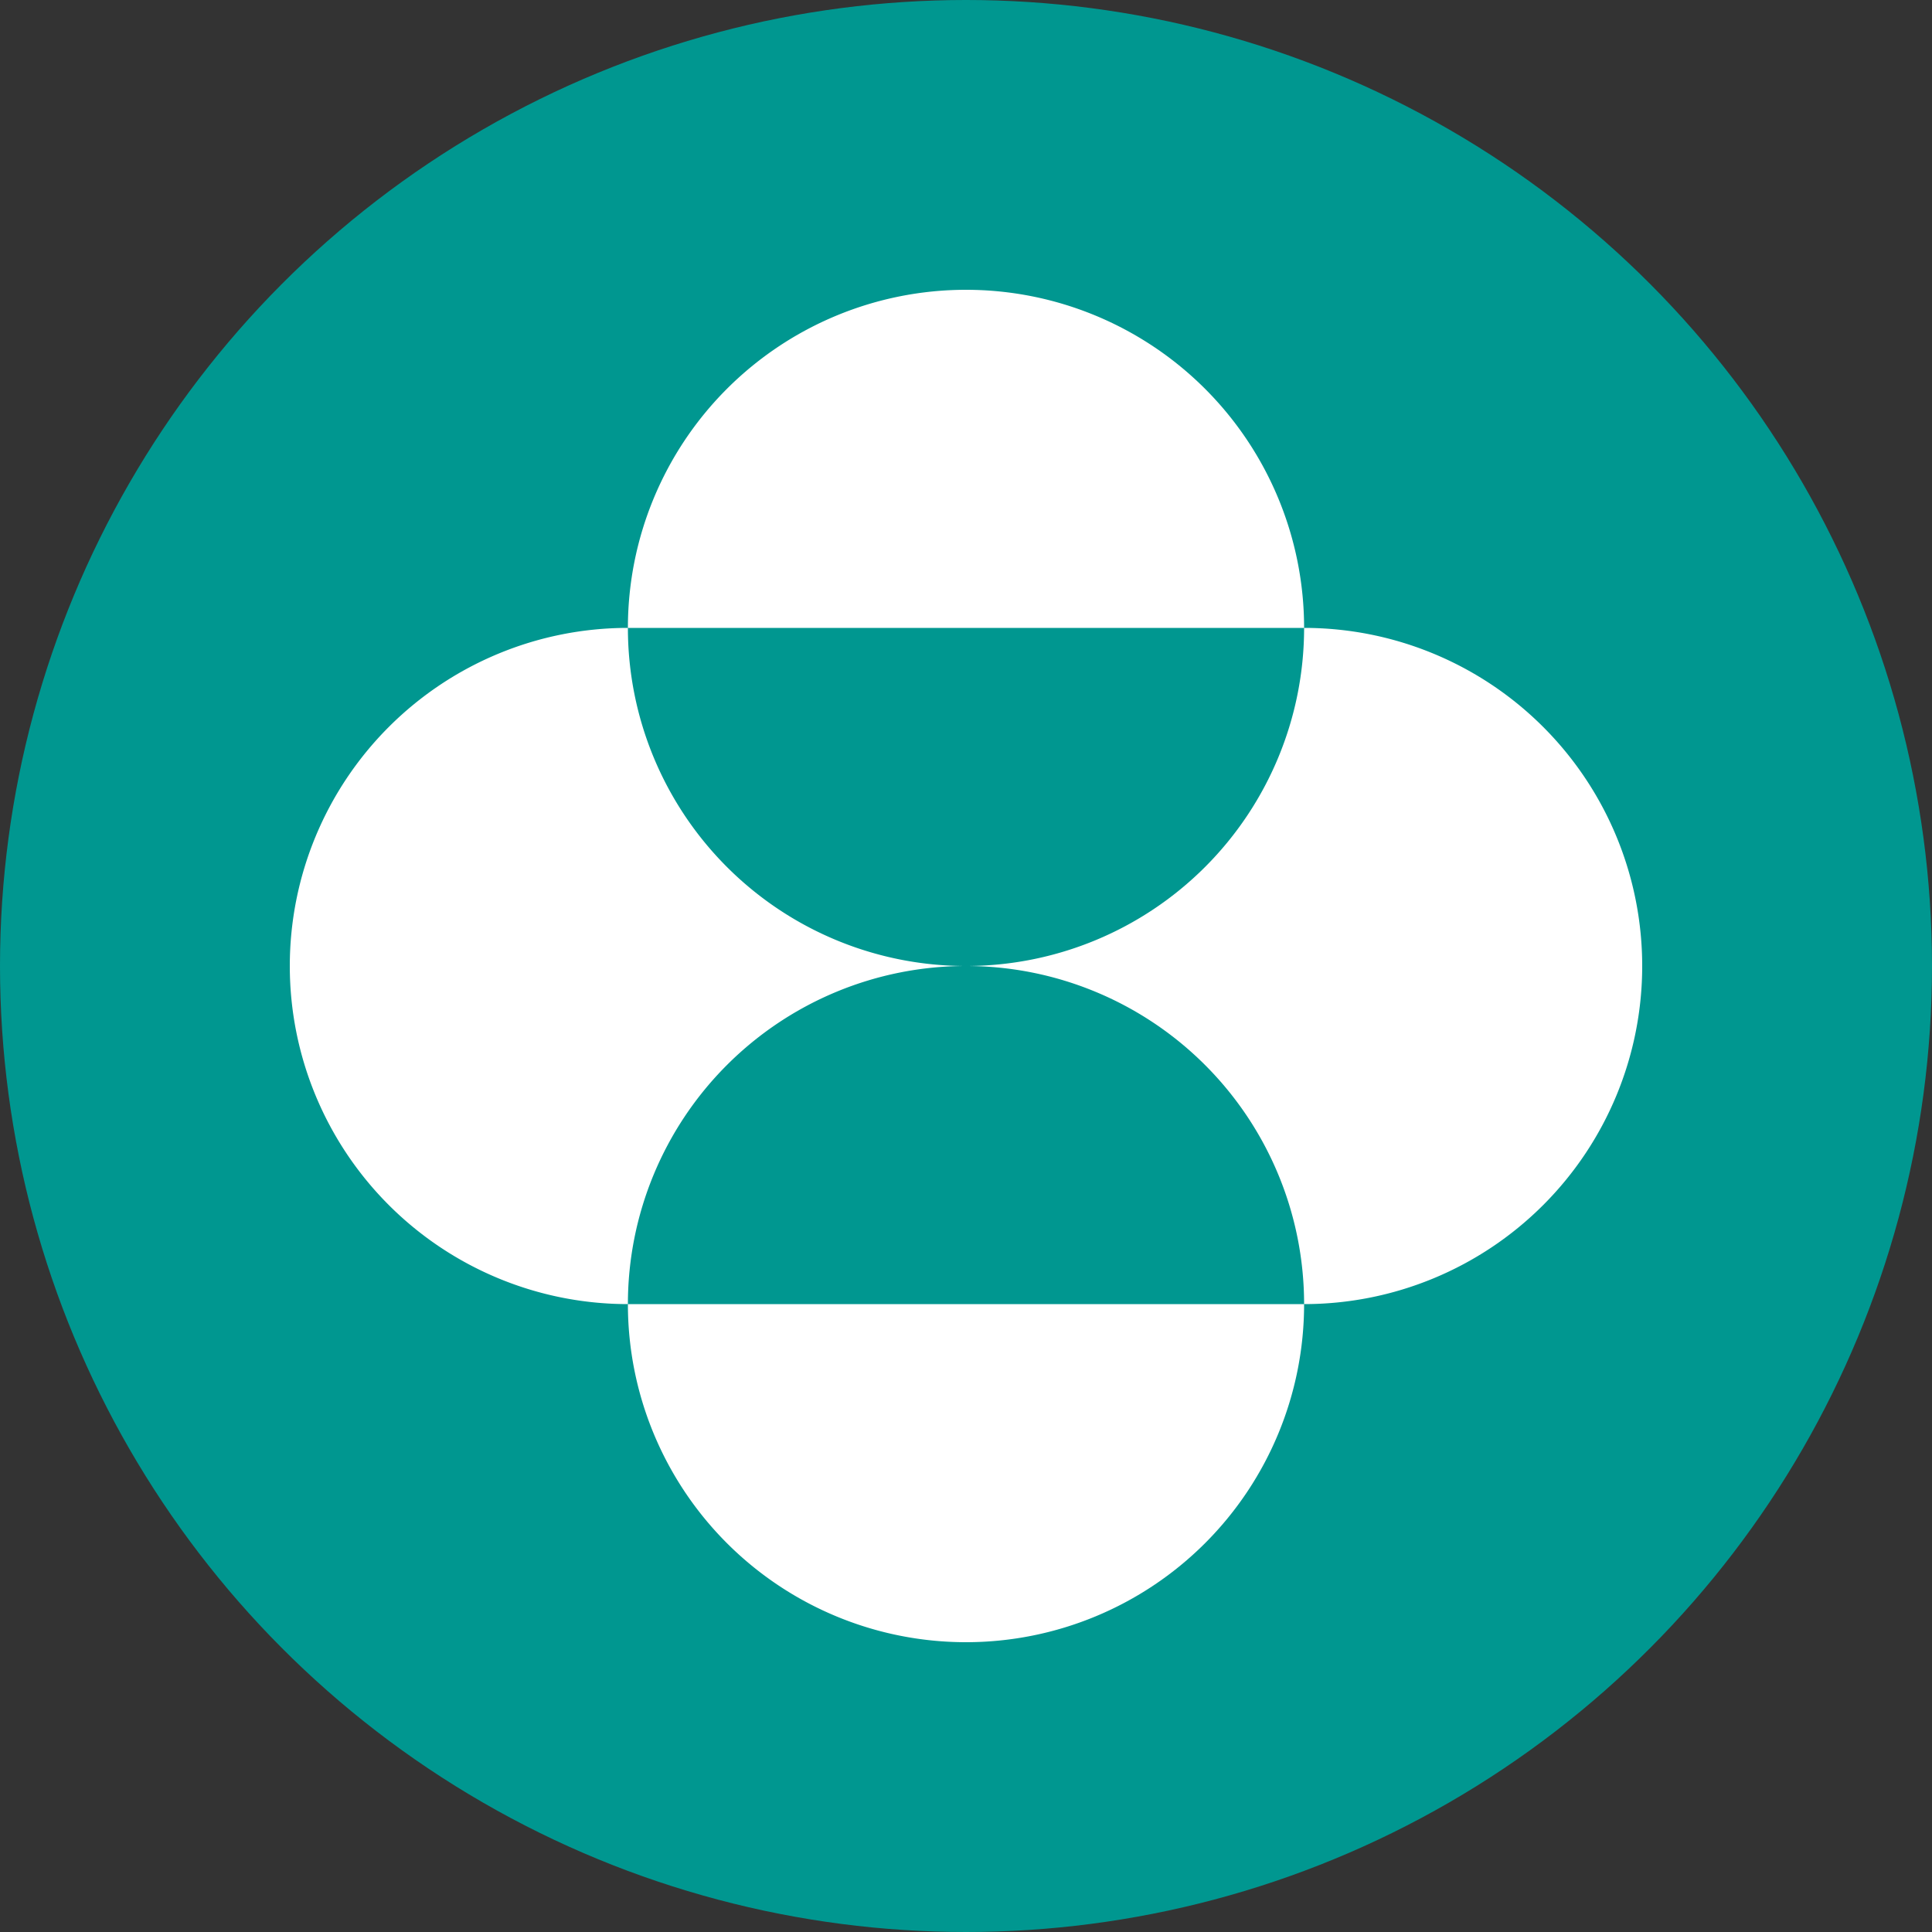
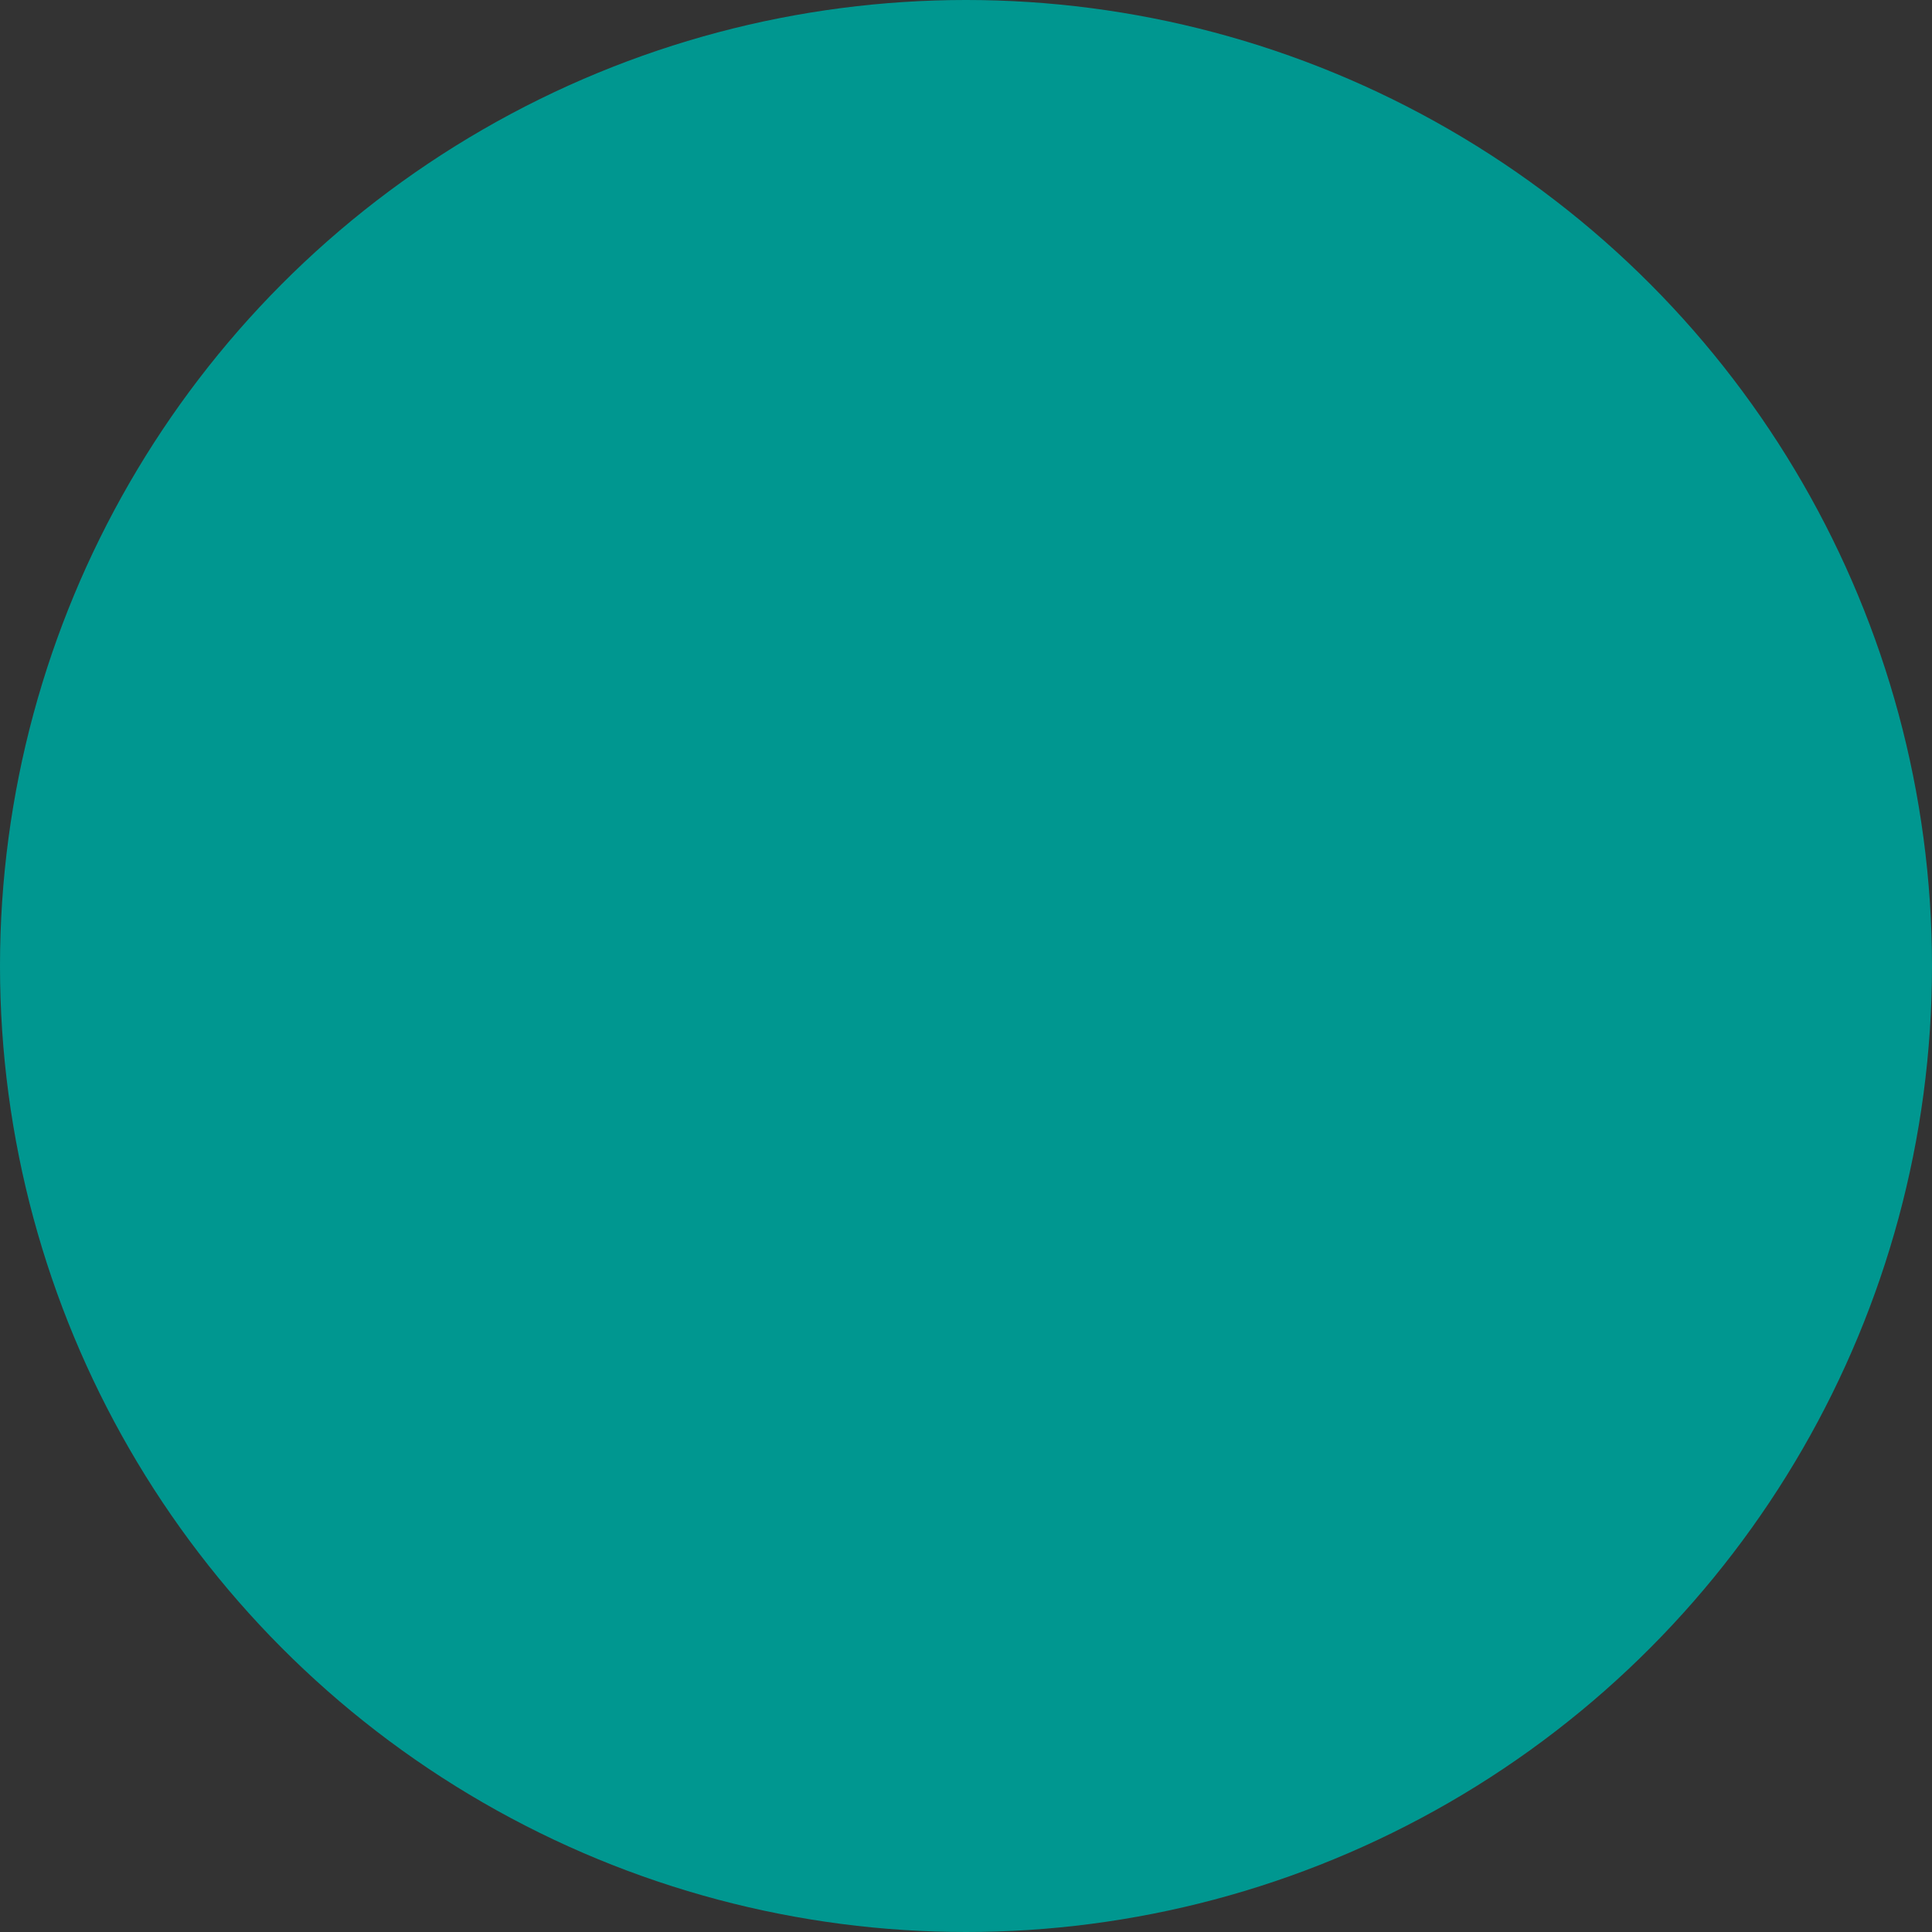
<svg xmlns="http://www.w3.org/2000/svg" width="48" height="48" viewBox="0 0 32 32" fill="none">
  <rect x="0" y="0" width="32" height="32" fill="#333333" stroke="none" />
  <g class="sprite">
    <g id="res_0_mrk" transform="translate(-168 -821)">
      <circle id="res_1_mrk" data-name="Эллипс 226" cx="16" cy="16" r="16" transform="translate(168 821)" fill="#009790" />
      <g id="res_2_mrk" transform="translate(172.8 825.8)">
        <g id="res_3_mrk" transform="translate(0 0)">
-           <path id="res_4_mrk" d="M72.549,162.134a5.6,5.6,0,1,1,11.2,0Zm0,11.2a5.6,5.6,0,0,1,5.6-5.6,5.6,5.6,0,0,1-5.6-5.6,5.6,5.6,0,0,0,0,11.2m0,0a5.6,5.6,0,1,0,11.2,0Zm5.6-5.6a5.6,5.6,0,0,1,5.6,5.6,5.6,5.6,0,1,0,0-11.2,5.6,5.6,0,0,1-5.6,5.6" transform="translate(-66.949 -156.534)" fill="#fff" />
-         </g>
+           </g>
      </g>
    </g>
  </g>
</svg>